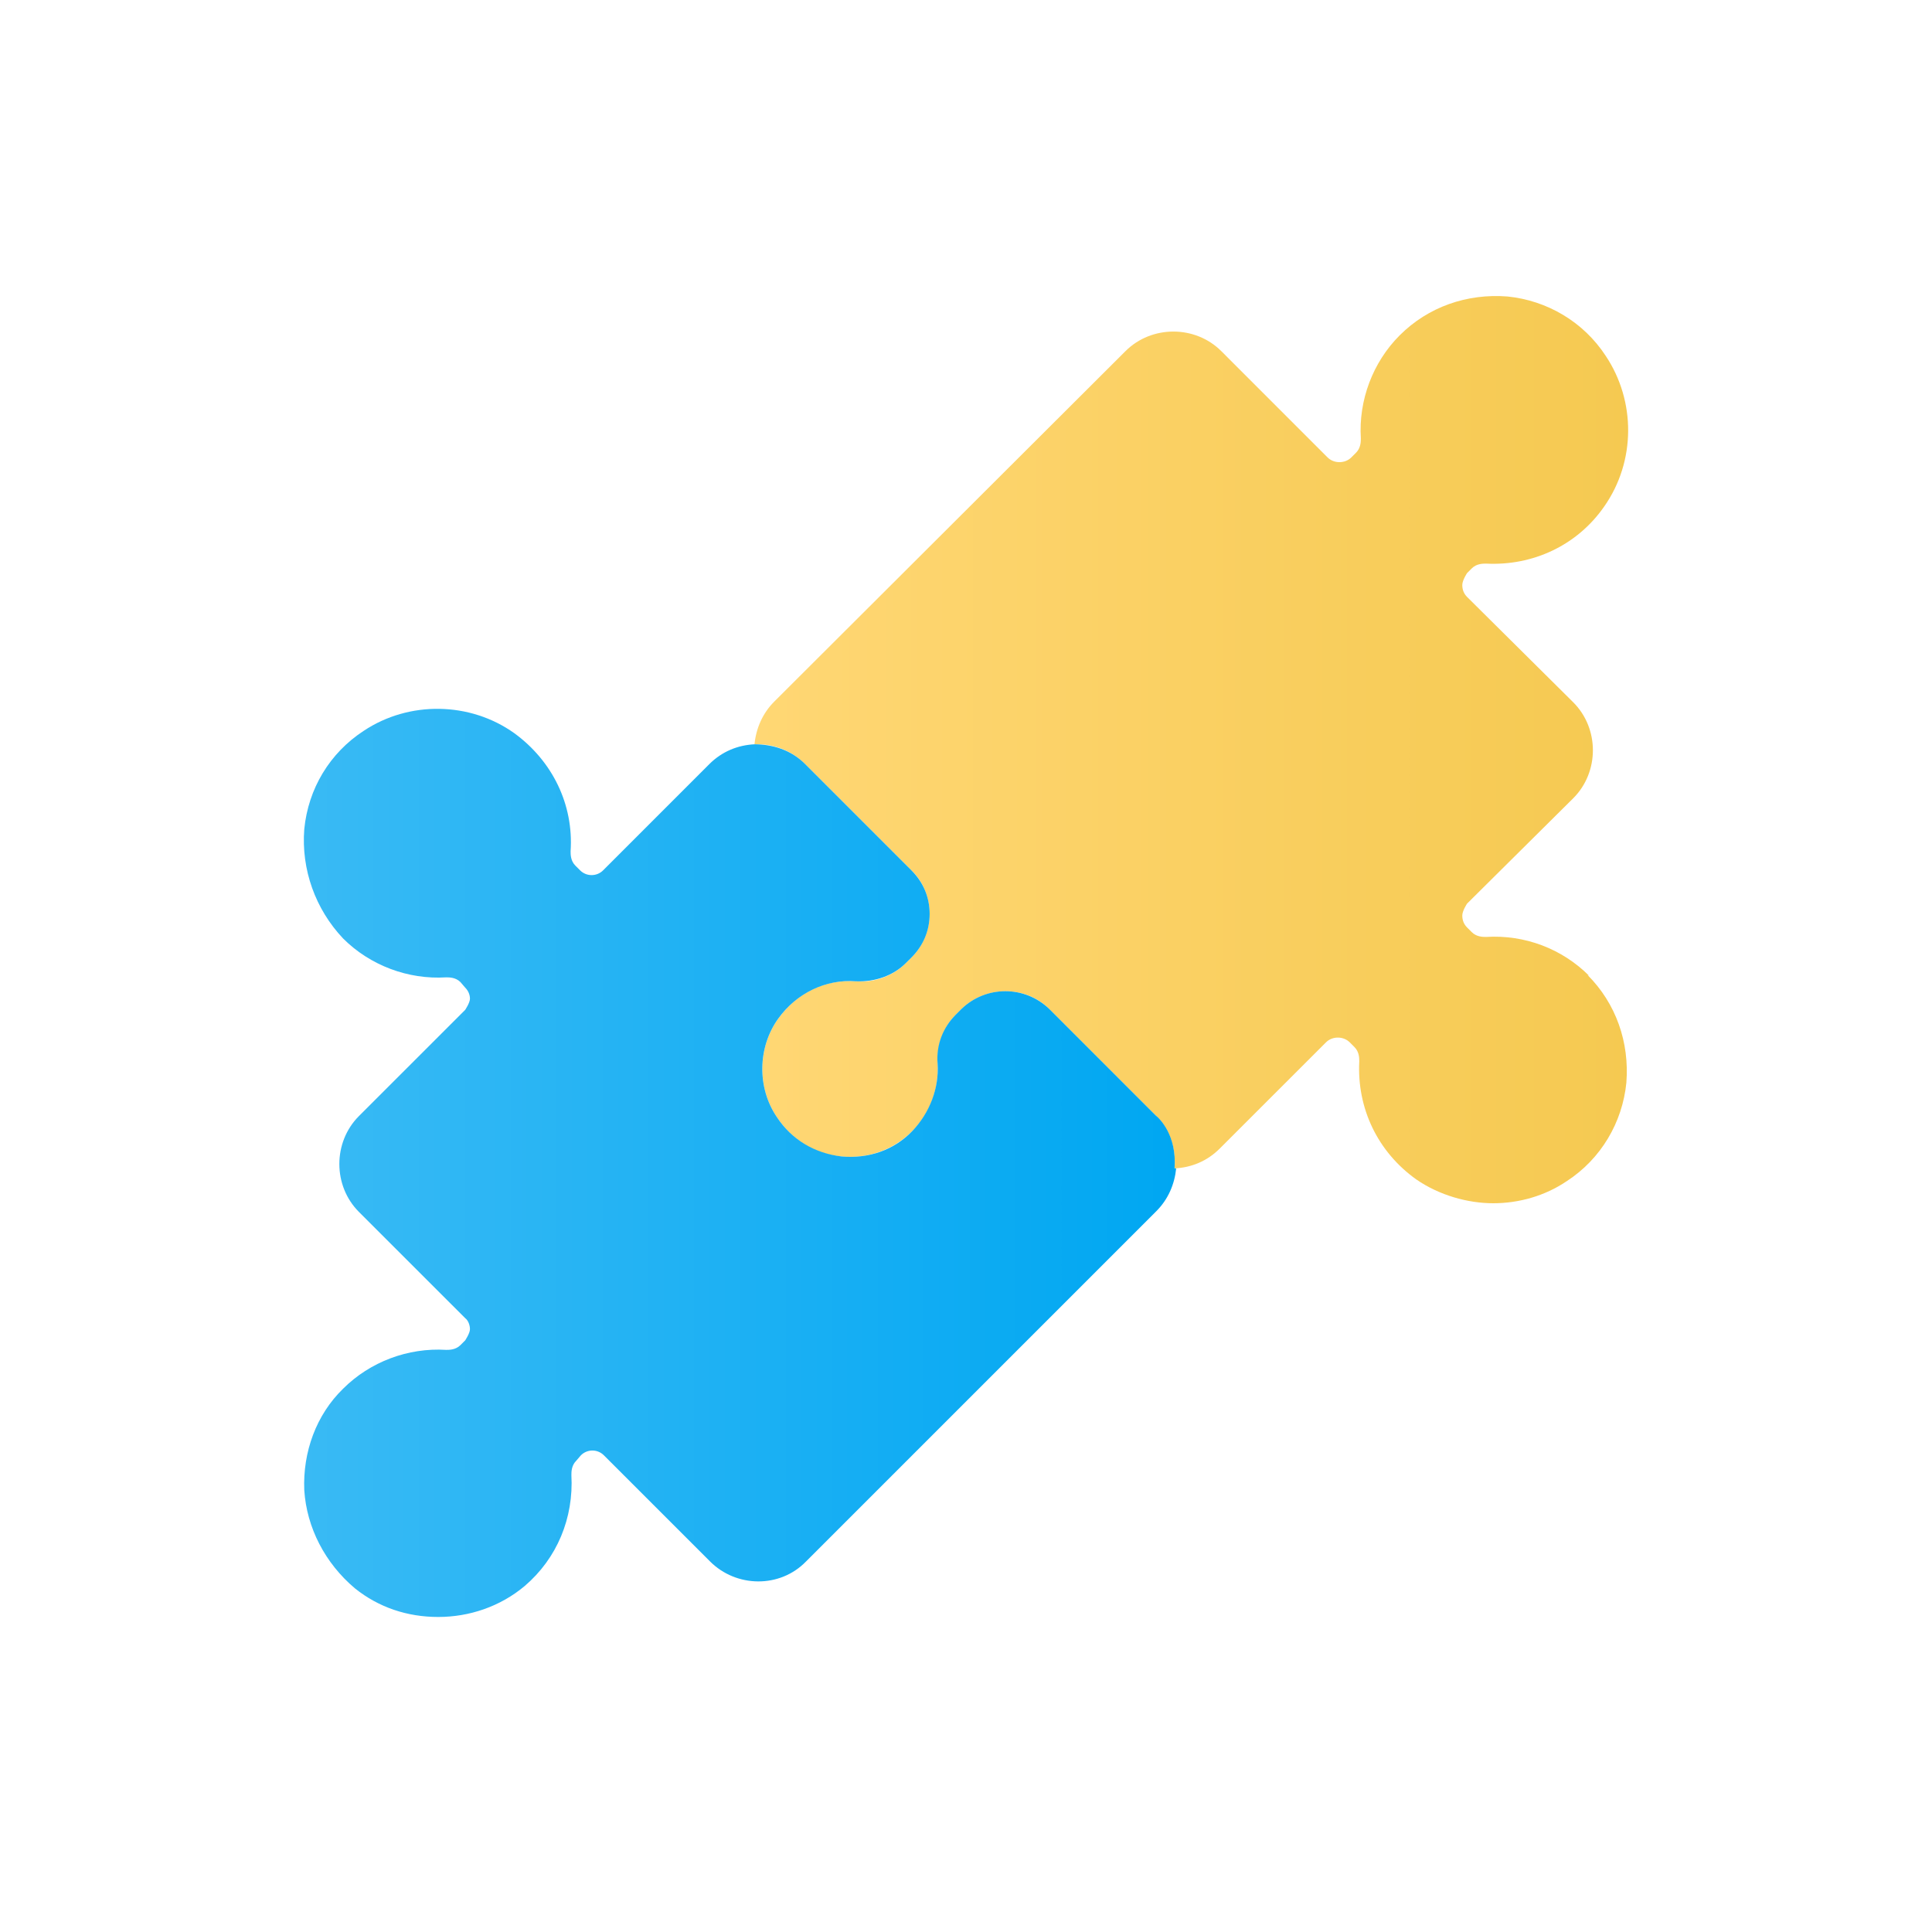
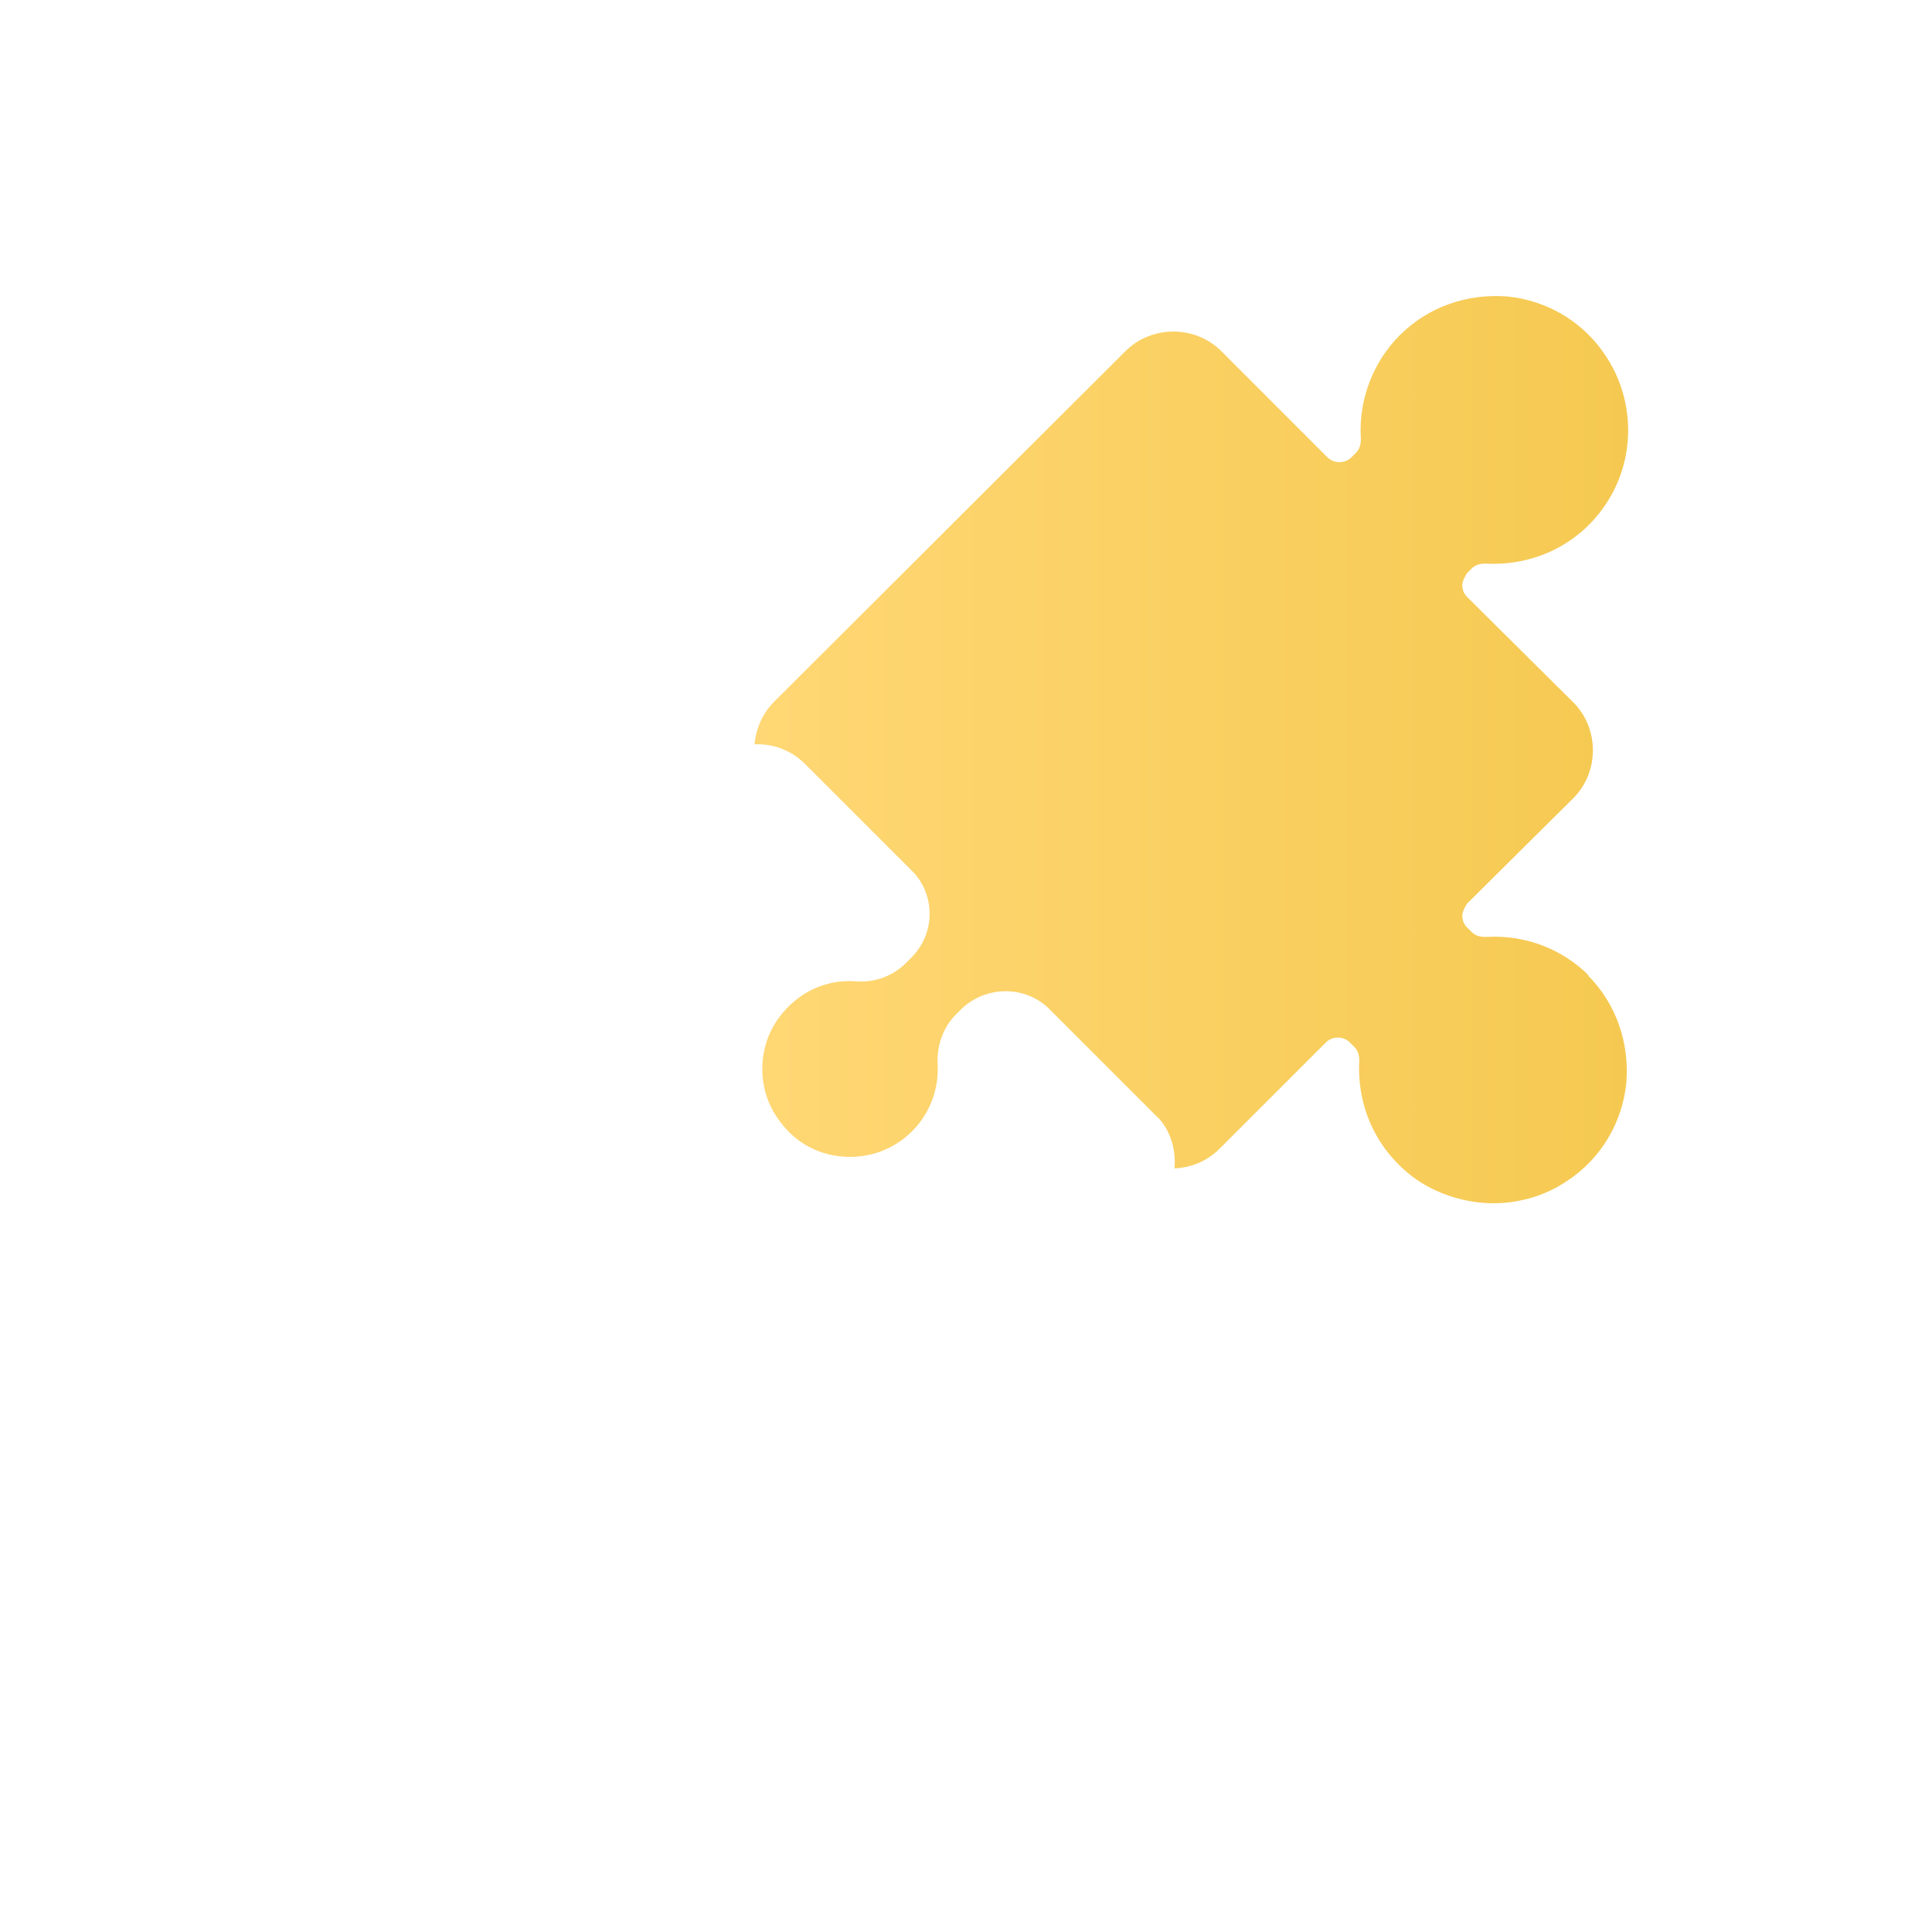
<svg xmlns="http://www.w3.org/2000/svg" width="65" height="65" viewBox="0 0 65 65" fill="none">
  <path d="M53.411 32.802C54.371 33.762 54.824 35.069 54.717 36.429C54.584 37.762 53.864 38.989 52.717 39.735C51.971 40.242 51.091 40.482 50.237 40.482C49.384 40.482 48.424 40.215 47.651 39.682C46.344 38.749 45.651 37.282 45.731 35.709C45.731 35.602 45.731 35.389 45.571 35.229L45.411 35.069C45.197 34.855 44.824 34.855 44.611 35.069L41.037 38.642C40.611 39.069 40.077 39.282 39.517 39.309C39.597 38.215 39.011 37.629 38.877 37.522L35.304 33.949C34.504 33.149 33.171 33.149 32.344 33.949L32.157 34.135C31.731 34.562 31.517 35.175 31.544 35.789C31.597 36.642 31.277 37.469 30.691 38.055C30.051 38.695 29.197 38.989 28.317 38.909C27.411 38.829 26.637 38.349 26.131 37.575C25.464 36.589 25.491 35.229 26.184 34.269C26.797 33.415 27.757 32.935 28.797 33.015C29.437 33.069 30.051 32.829 30.477 32.402L30.664 32.215C31.064 31.815 31.277 31.282 31.277 30.749C31.277 30.215 31.064 29.655 30.664 29.282L27.144 25.762L27.091 25.709C26.611 25.229 25.997 25.015 25.384 25.042C25.437 24.509 25.651 24.002 26.051 23.602L37.864 11.815C38.744 10.935 40.211 10.935 41.091 11.815L44.664 15.389C44.877 15.602 45.251 15.602 45.464 15.389L45.624 15.229C45.784 15.069 45.784 14.855 45.784 14.749C45.704 13.469 46.184 12.189 47.091 11.282C48.051 10.322 49.357 9.869 50.717 9.975C52.051 10.109 53.277 10.829 54.024 11.975C55.037 13.495 55.037 15.522 53.971 17.042C53.064 18.349 51.571 19.042 49.997 18.962C49.891 18.962 49.677 18.962 49.517 19.122L49.357 19.282C49.357 19.282 49.197 19.522 49.197 19.682C49.197 19.842 49.251 19.975 49.357 20.082L52.931 23.629C53.811 24.509 53.811 25.975 52.931 26.855L49.357 30.402C49.357 30.402 49.197 30.642 49.197 30.802C49.197 30.962 49.251 31.095 49.357 31.202L49.517 31.362C49.677 31.522 49.891 31.522 49.997 31.522C51.304 31.442 52.557 31.922 53.464 32.829L53.411 32.802Z" fill="url(#paint0_linear_235_2551)" />
-   <path d="M39.571 39.308C39.517 39.842 39.304 40.348 38.904 40.748L27.117 52.535C26.237 53.441 24.771 53.415 23.891 52.535L20.317 48.962C20.104 48.748 19.757 48.748 19.544 48.962L19.384 49.148C19.224 49.308 19.224 49.522 19.224 49.628C19.304 51.068 18.744 52.428 17.651 53.361C16.824 54.055 15.784 54.401 14.744 54.401C13.704 54.401 12.744 54.081 11.944 53.441C10.931 52.588 10.317 51.388 10.237 50.135C10.184 48.855 10.637 47.602 11.544 46.721C12.451 45.815 13.731 45.335 15.011 45.415C15.117 45.415 15.331 45.415 15.491 45.255L15.651 45.095C15.651 45.095 15.811 44.855 15.811 44.721C15.811 44.588 15.757 44.428 15.651 44.348L12.077 40.775C11.197 39.895 11.197 38.428 12.077 37.548L15.651 33.975C15.651 33.975 15.811 33.735 15.811 33.602C15.811 33.468 15.757 33.335 15.651 33.228L15.491 33.041C15.331 32.882 15.117 32.882 15.011 32.882C13.731 32.962 12.451 32.481 11.544 31.575C10.611 30.588 10.131 29.255 10.237 27.895C10.371 26.535 11.091 25.335 12.237 24.588C13.757 23.575 15.811 23.602 17.304 24.668C18.584 25.602 19.304 27.068 19.197 28.642C19.197 28.748 19.197 28.962 19.357 29.122L19.517 29.282C19.731 29.495 20.077 29.495 20.291 29.282L23.864 25.708C24.291 25.282 24.824 25.068 25.384 25.041C25.997 25.041 26.611 25.228 27.091 25.708L27.144 25.762L30.664 29.282C31.064 29.681 31.277 30.188 31.277 30.748C31.277 31.308 31.064 31.815 30.664 32.215L30.477 32.401C30.051 32.828 29.437 33.041 28.797 33.015C27.784 32.935 26.797 33.415 26.184 34.268C25.491 35.228 25.464 36.588 26.131 37.575C26.637 38.348 27.411 38.801 28.317 38.908C29.224 38.988 30.077 38.695 30.691 38.055C31.277 37.441 31.597 36.615 31.544 35.788C31.491 35.148 31.731 34.562 32.157 34.135L32.344 33.948C33.171 33.148 34.477 33.148 35.304 33.948L38.877 37.522C39.011 37.628 39.597 38.188 39.517 39.308H39.571Z" fill="url(#paint1_linear_235_2551)" />
  <defs>
    <linearGradient id="paint0_linear_235_2551" x1="25.411" y1="25.229" x2="54.744" y2="25.229" gradientUnits="userSpaceOnUse">
      <stop stop-color="#FFD774" />
      <stop offset="1" stop-color="#F5C951" />
    </linearGradient>
    <linearGradient id="paint1_linear_235_2551" x1="10.237" y1="39.095" x2="39.571" y2="39.095" gradientUnits="userSpaceOnUse">
      <stop stop-color="#39BAF4" />
      <stop offset="1" stop-color="#00A7F2" />
    </linearGradient>
  </defs>
</svg>